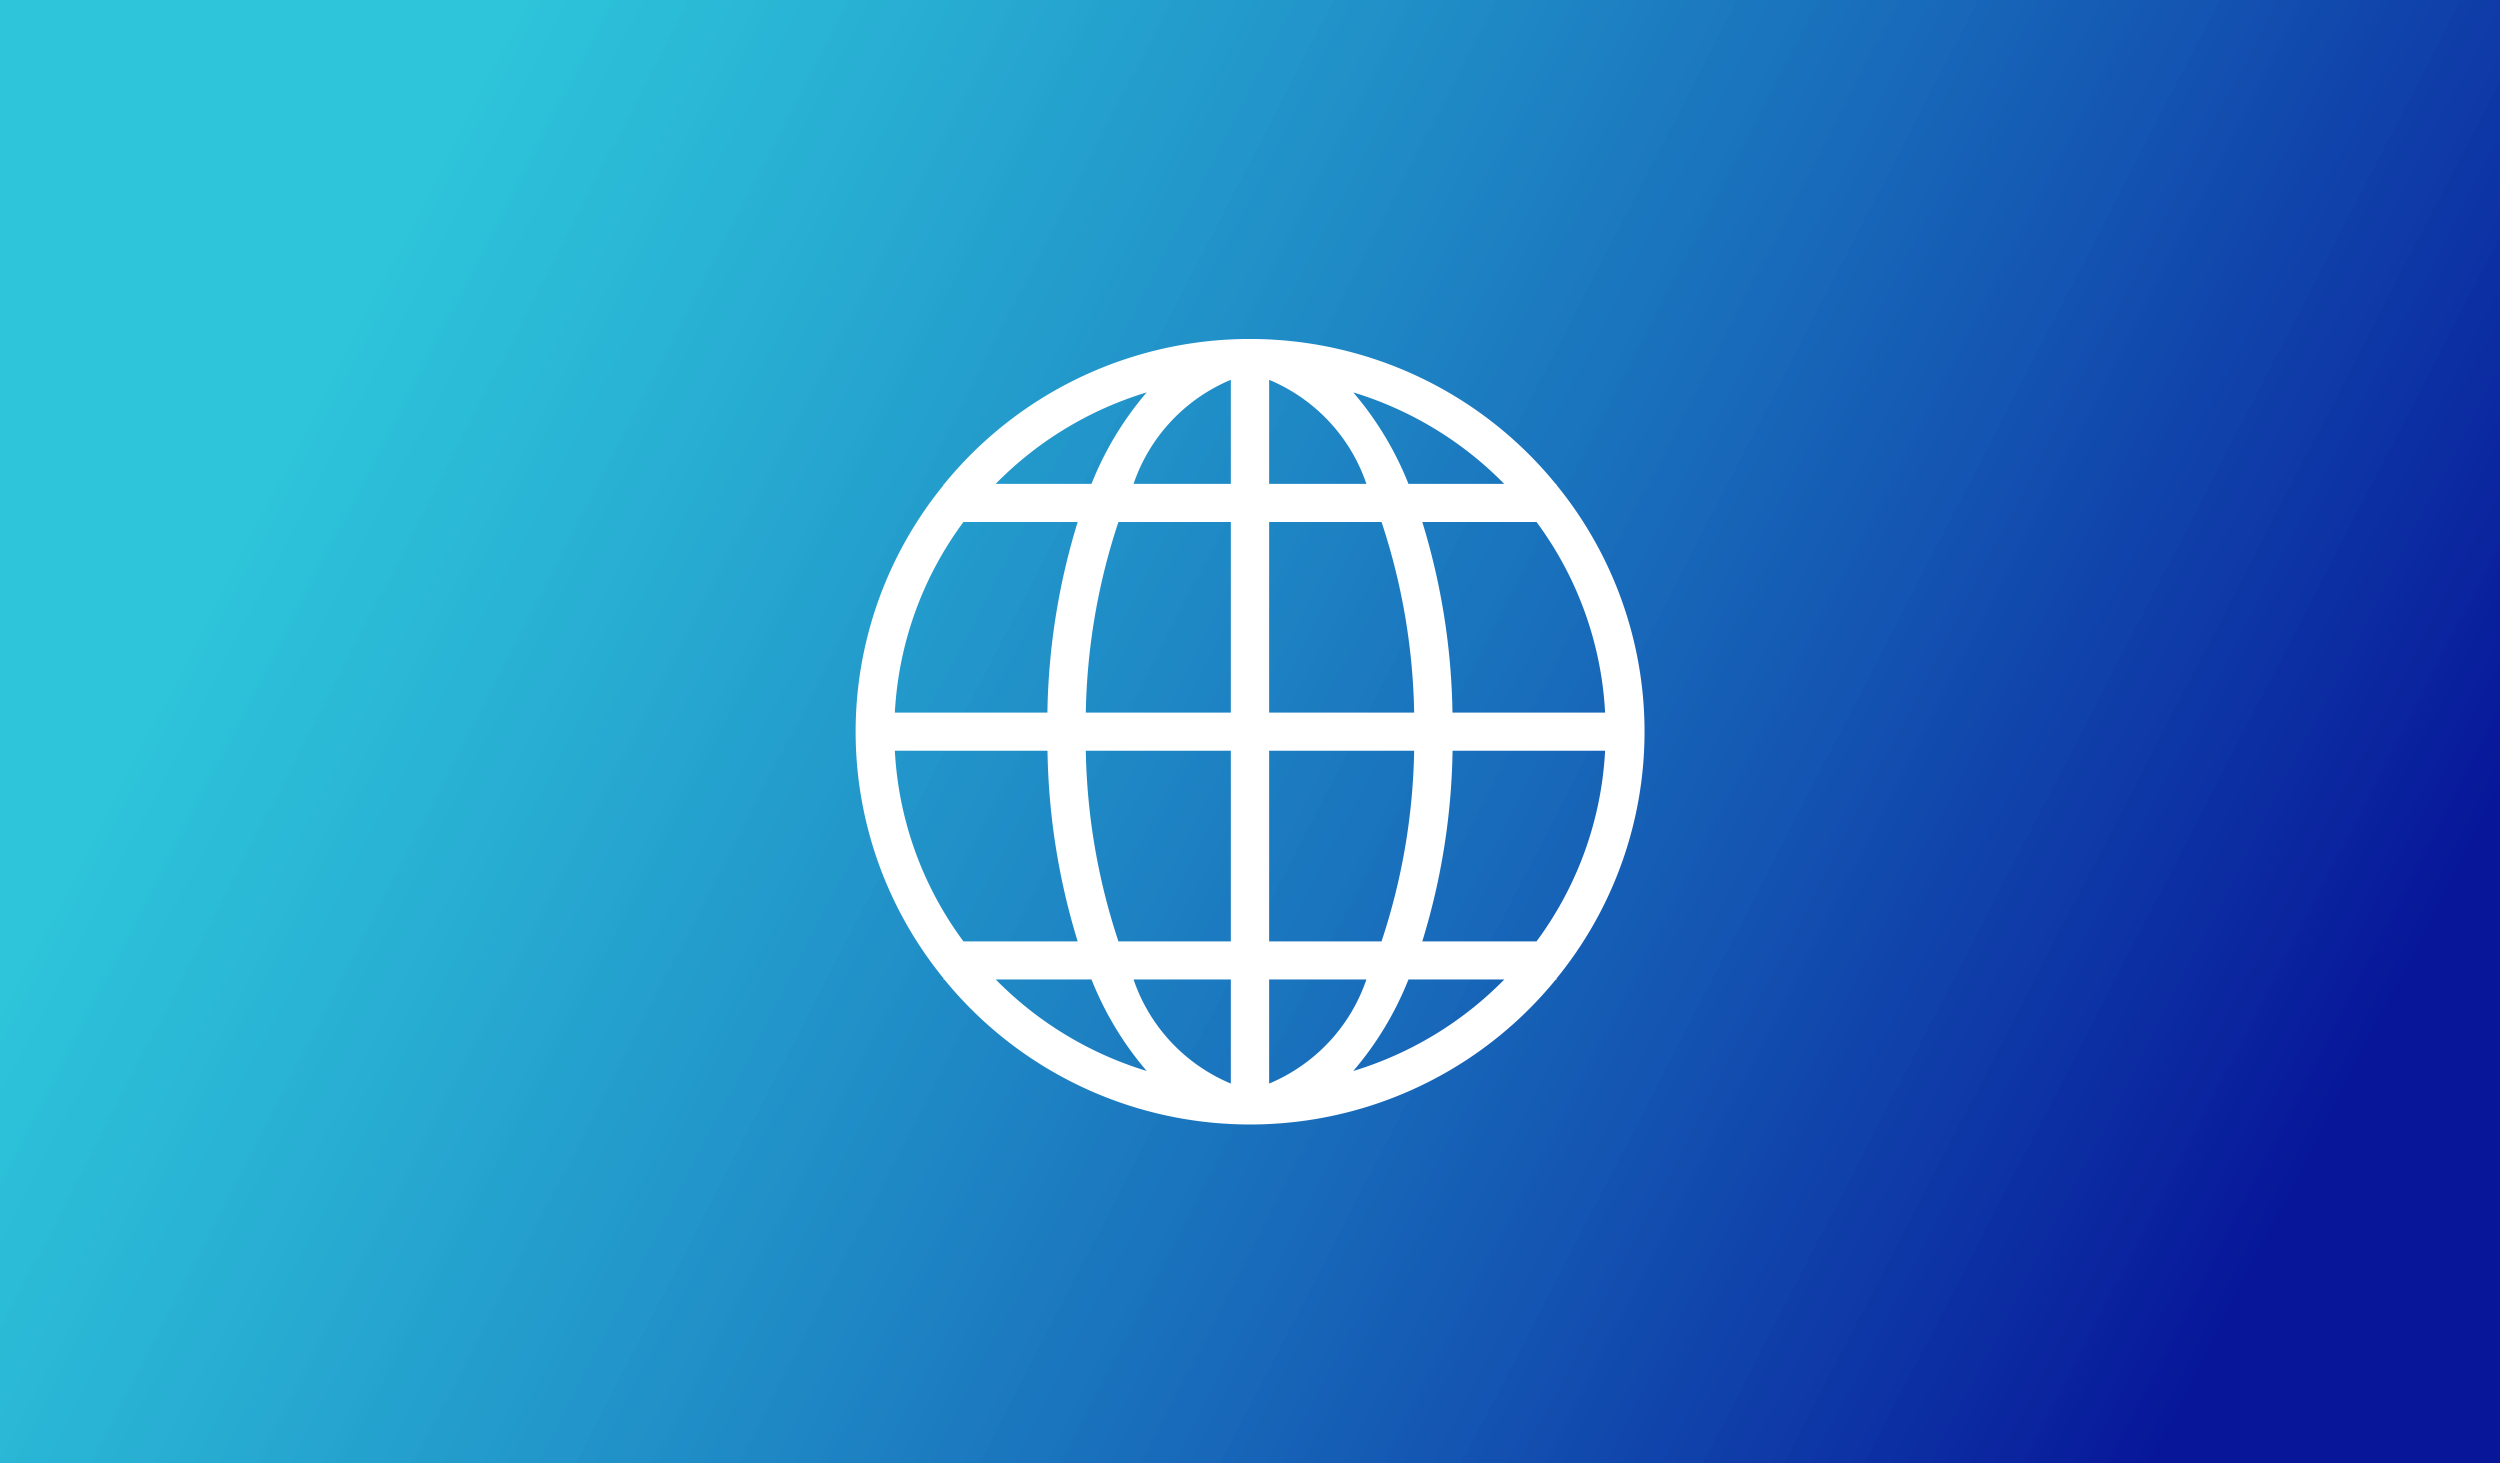
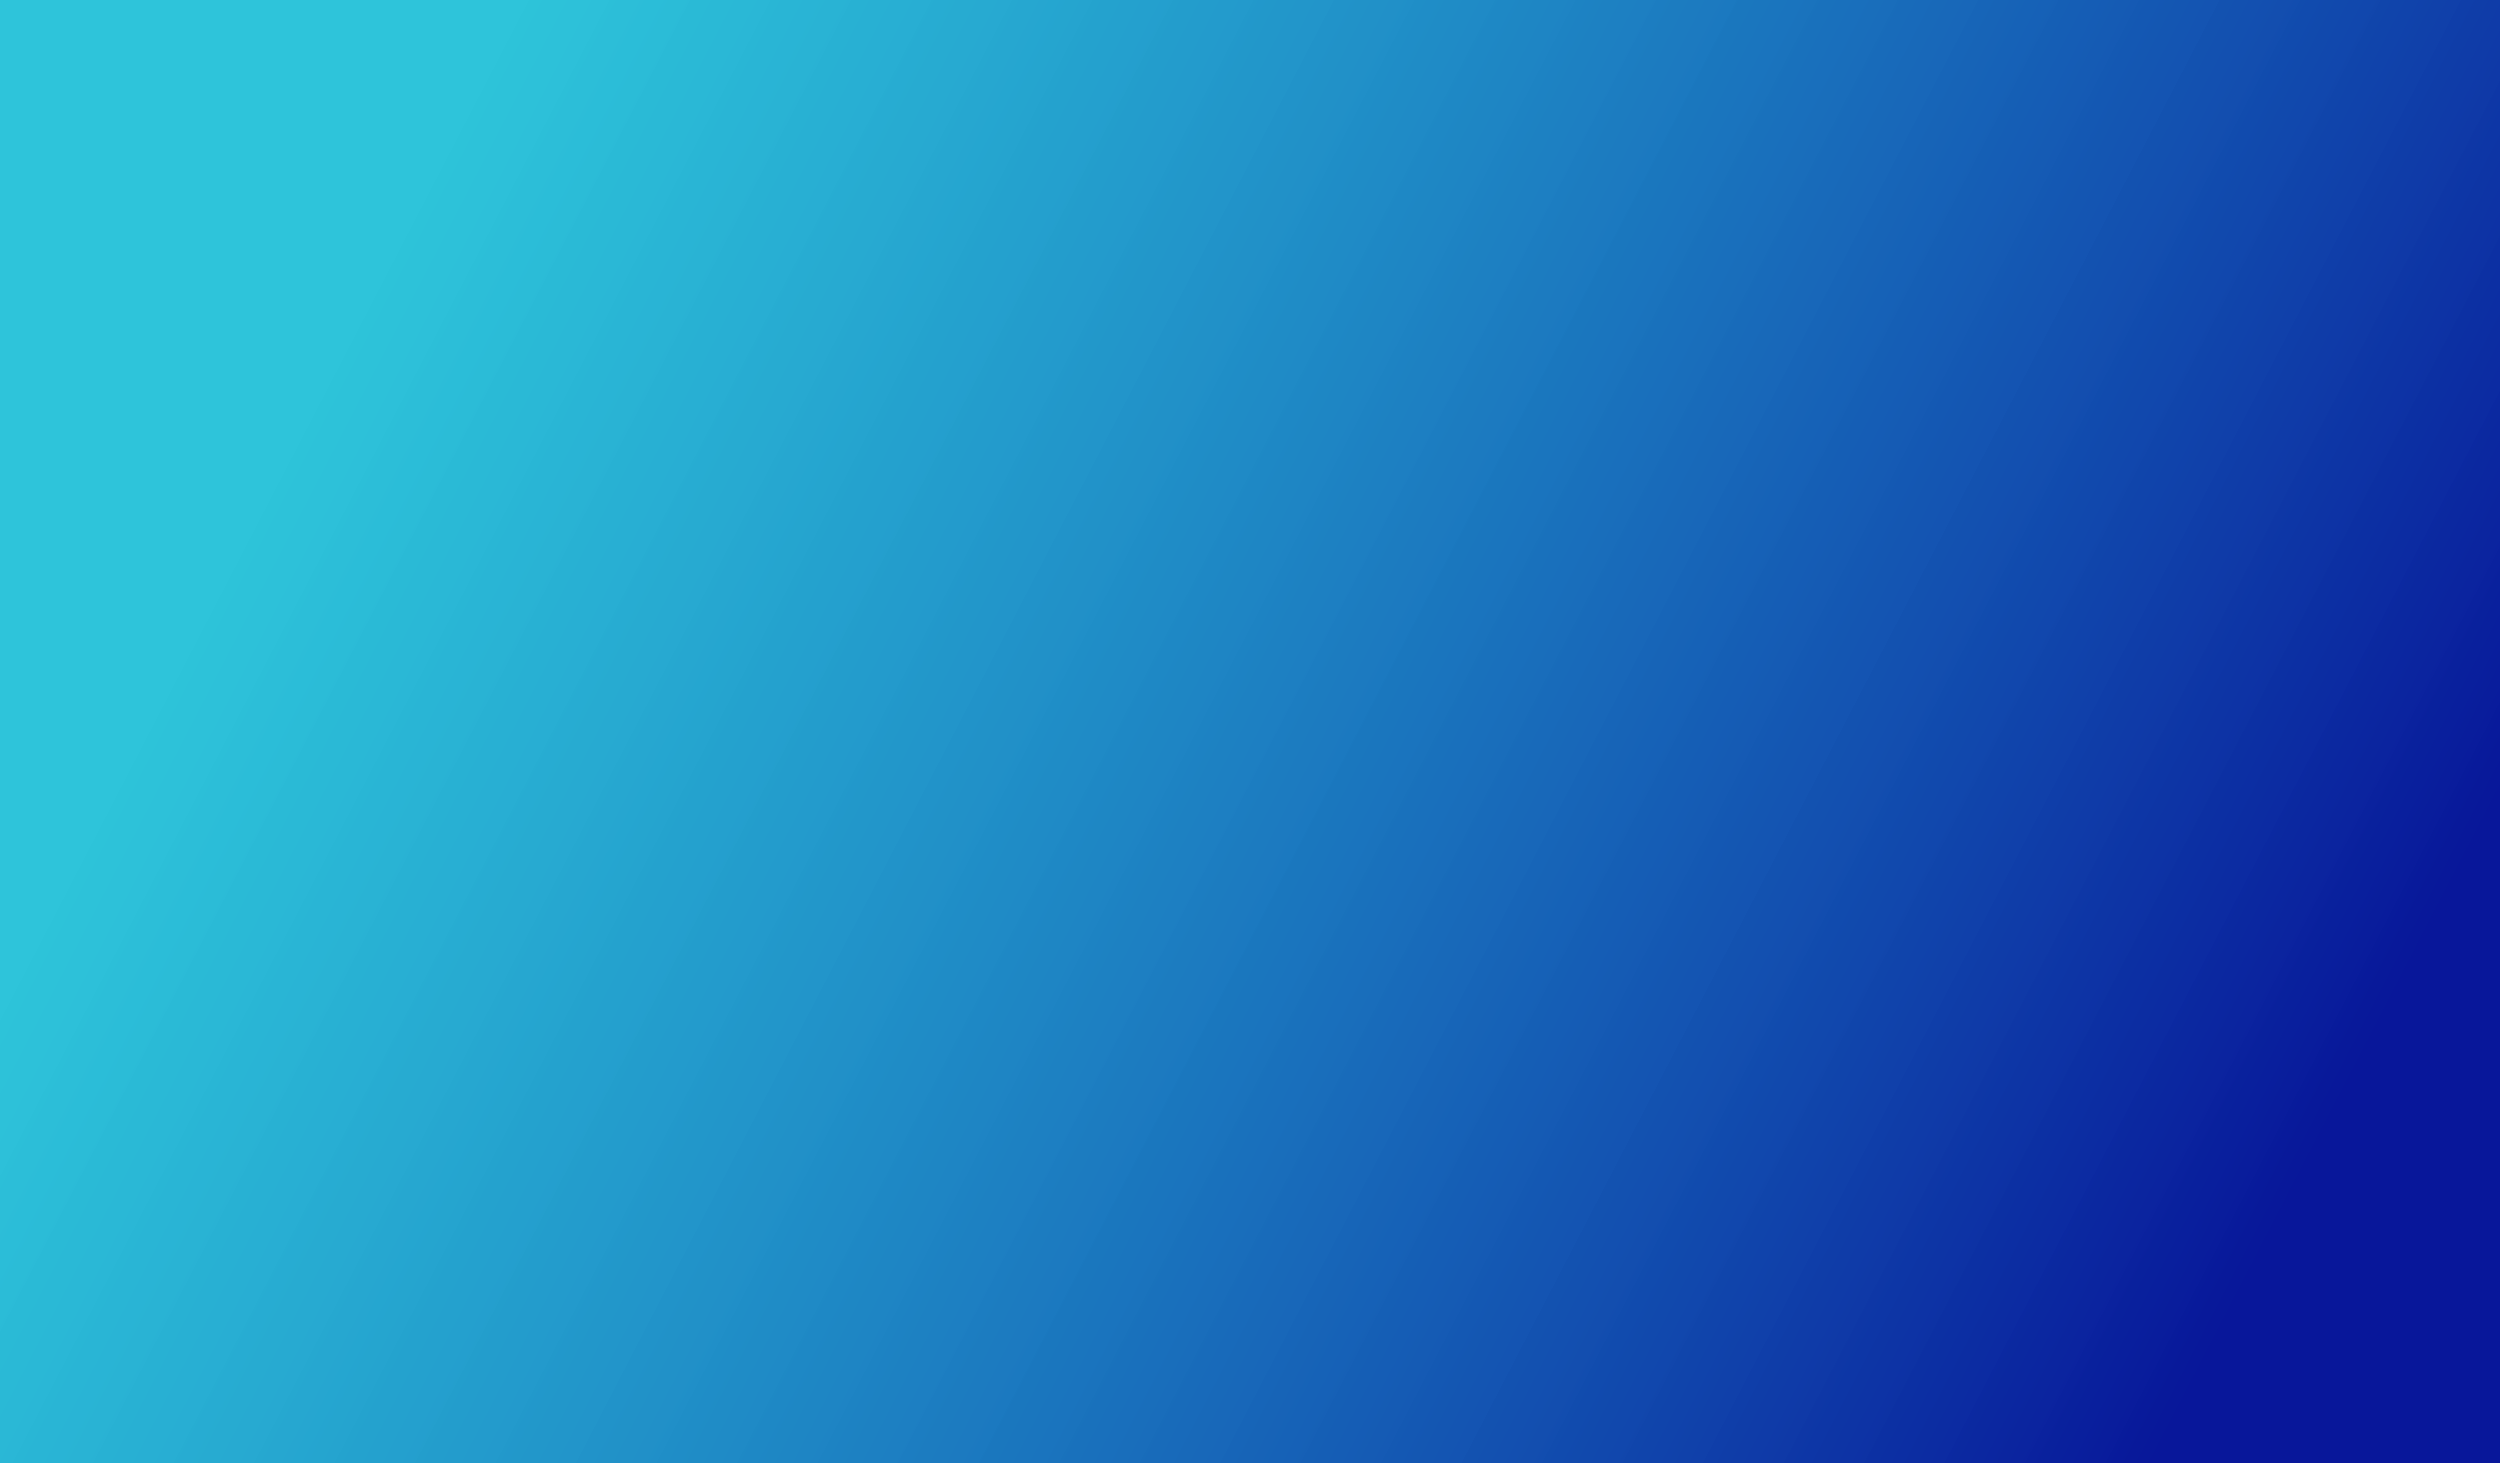
<svg xmlns="http://www.w3.org/2000/svg" version="1.1" viewBox="0 0 820 480" xml:space="preserve">
  <rect x="0" y="0" width="820" height="480" fill="#808080" stroke="none" />
  <defs>
    <linearGradient id="linearGradient2397" x1="487.32" x2="695.65" y1="438.29" y2="-29.987" gradientUnits="userSpaceOnUse">
      <stop stop-color="#086c00" stop-opacity=".902" offset="0" />
      <stop stop-color="#fff106" stop-opacity=".707" offset="1" />
    </linearGradient>
    <linearGradient id="linearGradient3369" x1="732.66" x2="114.22" y1="429.33" y2="108.93" gradientUnits="userSpaceOnUse">
      <stop stop-color="#00109b" stop-opacity=".94" offset="0" />
      <stop stop-color="#0be0ff" stop-opacity=".707" offset="1" />
    </linearGradient>
  </defs>
  <g display="none">
    <rect width="820" height="480" fill="url(#linearGradient2397)" stroke-linejoin="round" stroke-width="2.891" />
    <g transform="matrix(.229 0 0 .229 295.34 125.34)" fill="#fff">
      <g fill="#fff">
        <g transform="matrix(.1 0 0 -.1 0 511)" fill="#fff">
          <path d="m295.4 4974.7c-37.6-19.8-94.9-69.2-128.5-108.7l-59.3-75.1-5.9-2759.5c-4-2662.6-4-2763.4 31.6-2830.6 21.7-37.5 71.2-94.9 110.7-128.5l75.1-59.3h2087.4l75.1 59.3c39.5 33.6 89 90.9 110.7 128.5 35.6 67.2 35.6 168 31.6 2830.6l-5.9 2759.5-61.3 77.1c-120.6 150.2-75.1 144.3-1193.9 144.3-934.9-0.1-1004.1-2.1-1067.4-37.6zm2016.3-2967.1v-2688.3h-1897.7v5376.6h1897.6v-2688.3z" />
          <path d="m730.3 4221.5v-158.1h1265v316.2h-1265z" />
          <path d="m730.3 3589v-158.1h1265v316.2h-1265z" />
-           <path d="m730.3 2956.4v-158.1h1265v316.2h-1265z" />
          <path d="m1200.8 716.8c-197.7-75.1-310.3-174-407.2-357.8-43.5-83-53.4-126.5-53.4-249.1 0-132.4 7.9-162.1 67.2-272.8 77.1-140.3 156.2-217.4 304.4-294.5 146.3-75.1 355.8-75.1 502.1 0 148.3 77.1 227.3 154.2 304.4 294.5 57.3 110.7 65.2 142.3 65.2 272.8 0 122.6-9.9 166-53.4 251-77.1 148.3-154.2 227.3-292.6 302.4-142.2 75.3-318.1 97-436.7 53.5zm355.8-341.9c87-65.2 126.5-160.1 116.6-290.6-11.9-197.7-130.5-298.5-336-284.6-197.7 11.9-298.5 130.5-284.7 336 7.9 130.5 51.4 203.6 154.2 257 89 47.4 272.8 37.5 349.9-17.8z" />
          <path d="m3446.3 4994.4c-96.9-23.7-262.9-122.6-326.2-193.7-31.6-37.6-81-112.7-112.7-170l-53.4-102.8v-4091.8l53.4-102.8c79.2-150.2 156.2-227.3 296.6-304.4l124.5-67.2 1729.6-11.8v-630.6h-790.7v-316.3h4111.6v316.2h-790.6v630.6l865.8 5.9 863.8 5.9 124.5 67.2c140.4 77.1 217.4 154.2 296.5 304.4l53.4 102.8v4091.9l-53.4 102.8c-79.1 150.2-156.2 227.3-296.5 304.4l-124.5 67.2-2955.2 4c-1624.9 0-2982.9-4-3016.5-11.9zm5979.5-334c37.5-17.8 87-59.3 108.7-88.9 41.5-55.4 41.5-71.2 47.4-1785l4-1727.6h-6325.4l4 1727.6c5.9 1713.8 5.9 1729.6 47.4 1785 21.7 29.6 71.2 71.2 108.7 88.9 63.2 33.6 247.1 35.6 3002.6 35.6 2755.6-0.1 2939.4-2 3002.6-35.6zm156.2-4064.1c-7.9-168-43.5-237.2-156.1-292.6-63.3-33.6-247.1-35.6-3002.6-35.6s-2939.4 2-3002.6 35.6c-112.7 55.4-148.3 124.5-156.2 292.6l-7.9 146.3h6333.4zm-2209.9-960.7v-316.3h-1897.6v632.6h1897.6z" />
          <path d="m8089.6 4355.9c-106.7-51.4-102.8-215.5 5.9-266.9 130.5-63.3 260.9 59.3 205.6 193.7-35.6 85.1-122.6 116.7-211.5 73.2z" />
          <path d="m5316.3 3905.3v-158.1h316.2v316.2h-316.2z" />
          <path d="m7213.9 3905.3v-158.1h316.2v316.2h-316.2z" />
          <path d="m3727 3677.9c85-124.5 158.1-227.3 166-227.3s81 102.8 166 227.3l150.2 227.3h-632.5z" />
          <path d="m5316.3 3272.7v-158.1h316.2v316.2h-316.2z" />
          <path d="m7213.9 3272.7v-158.1h316.2v316.2h-316.2z" />
          <path d="m6201.8 2960.4c-124.5-130.5-229.3-262.9-268.8-336-90.9-168-142.3-389.4-142.3-600.9v-173.9h-158.2v316.2h-316.2v-632.6h474.4v-158.2h1265v158.2h474.5v632.6h-316.2v-316.2h-158.2v173.9c0 211.5-51.4 432.9-142.3 600.9-59.3 110.7-450.7 549.5-490.2 549.5-8 0-108.8-96.9-221.5-213.5zm328.2-340c51.4-55.3 116.6-150.2 146.3-213.5 49.4-104.8 53.4-136.4 59.3-413.1l7.9-302.4h-640.5l7.9 302.4c5.9 276.7 9.9 308.4 59.3 413.1 47.4 102.8 217.4 312.3 253 312.3 7.9 0 55.4-45.4 106.8-98.8z" />
          <path d="m5316.3 2640.2v-158.2h316.2v316.2h-316.2z" />
          <path d="m7213.9 2640.2v-158.2h316.2v316.2h-316.2z" />
          <path d="m8629.2 2254.7c85-124.5 158.1-227.3 166.1-227.3 7.9 0 81 102.8 166 227.3l150.2 227.3h-632.5z" />
          <path d="m305.3-1340.9c-83-35.6-183.8-156.2-197.7-233.3-5.9-35.6-9.9-725.4-5.9-1532l5.9-1464.7 61.3-77.1c33.6-41.5 90.9-90.9 128.5-108.7 63.3-33.6 328.1-35.6 4702.6-35.6 4477.2 0 4637.3 2 4704.6 37.6 37.6 19.8 94.9 69.2 128.5 108.7l59.3 75.1 5.9 1494.4c4 1678.2 13.8 1569.5-140.3 1692.1l-77.1 61.3-4657.1 4c-3821.1 3.9-4669.1-0.1-4718.5-21.8zm9280.6-1711.8v-1423.3h-9171.9v2846.4h9172v-1423.1z" />
          <path d="m888.5-2103.9v-158.1h632.5v316.2h-632.5z" />
          <path d="m1837.3-2103.9v-158.1h632.6v316.2h-632.6z" />
          <path d="m2786.1-2103.9v-158.1h632.6v316.2h-632.6z" />
          <path d="m3734.9-2103.9v-158.1h632.6v316.2h-632.6z" />
          <path d="m4683.7-2103.9v-158.1h632.6v316.2h-632.6z" />
          <path d="m5632.5-2103.9v-158.1h632.6v316.2h-632.6z" />
          <path d="m6581.4-2103.9v-158.1h632.6v316.2h-632.6z" />
          <path d="m7530.2-2103.9v-158.1h632.6v316.2h-632.6z" />
-           <path d="m8479-2103.9v-158.1h632.6v316.2h-632.6z" />
+           <path d="m8479-2103.9h632.6v316.2h-632.6z" />
          <path d="m888.5-2736.5v-158.1h632.5v316.2h-632.5z" />
          <path d="m1837.3-2736.5v-158.1h632.6v316.2h-632.6z" />
          <path d="m2786.1-2736.5v-158.1h632.6v316.2h-632.6z" />
          <path d="m3734.9-2736.5v-158.1h632.6v316.2h-632.6z" />
          <path d="m4683.7-2736.5v-158.1h632.6v316.2h-632.6z" />
          <path d="m5632.5-2736.5v-158.1h632.6v316.2h-632.6z" />
          <path d="m6581.4-2736.5v-158.1h632.6v316.2h-632.6z" />
          <path d="m7530.2-2736.5v-158.1h632.6v316.2h-632.6z" />
          <path d="m8479-2736.5v-158.1h632.6v316.2h-632.6z" />
          <path d="m888.5-3369v-158.1h632.5v316.2h-632.5z" />
          <path d="m1837.3-3369v-158.1h632.6v316.2h-632.6z" />
          <path d="m2786.1-3369v-158.1h632.6v316.2h-632.6z" />
          <path d="m3734.9-3369v-158.1h632.6v316.2h-632.6z" />
          <path d="m4683.7-3369v-158.1h632.6v316.2h-632.6z" />
          <path d="m5632.5-3369v-158.1h632.6v316.2h-632.6z" />
          <path d="m6581.4-3369v-158.1h632.6v316.2h-632.6z" />
          <path d="m7530.2-3369v-158.1h632.6v316.2h-632.6z" />
          <path d="m8479-3369v-158.1h632.6v316.2h-632.6z" />
          <path d="m888.5-4001.6v-158.1h632.5v316.2h-632.5z" />
          <path d="m1837.3-4001.6v-158.1h632.6v316.2h-632.6z" />
          <path d="m2786.1-4001.6v-158.1h4427.8v316.2h-4427.8z" />
          <path d="m7530.2-4001.6v-158.1h632.6v316.2h-632.6z" />
          <path d="m8479-4001.6v-158.1h632.6v316.2h-632.6z" />
        </g>
      </g>
    </g>
  </g>
  <g>
    <rect width="820" height="480" fill="url(#linearGradient3369)" stroke-linejoin="round" stroke-width="2.891" />
    <g transform="matrix(33.333 0 0 33.333 39.149 -174.82)" fill="#fff">
-       <path d="m14.14 10.017v-0.011h-0.007a3.874 3.857 0 0 0-6.015 0h-0.007v0.011a3.867 3.85 0 0 0 0 4.856v0.011h0.008a3.874 3.857 0 0 0 6.015 0h8e-3v-0.011a3.867 3.85 0 0 0 0-4.856zm-2.826-0.011v-1.024a1.708 1.701 0 0 1 0.957 1.024zm1.106 0.375a6.341 6.313 0 0 1 0.321 1.876h-1.427v-1.876zm-1.483-1.399v1.024h-0.957a1.708 1.701 0 0 1 0.957-1.024zm0 1.399v1.876h-1.427a6.341 6.313 0 0 1 0.321-1.876zm-1.804 1.876h-1.502a3.479 3.464 0 0 1 0.675-1.876h1.124a6.764 6.735 0 0 0-0.298 1.876zm0 0.375a6.764 6.735 0 0 0 0.297 1.876h-1.124a3.479 3.464 0 0 1-0.675-1.876zm0.377 0h1.427v1.876h-1.106a6.341 6.313 0 0 1-0.321-1.876zm1.427 2.251v1.024a1.708 1.701 0 0 1-0.957-1.024zm0.377 1.024v-1.024h0.957a1.708 1.701 0 0 1-0.957 1.024zm0-1.399v-1.876h1.427a6.341 6.313 0 0 1-0.321 1.876zm1.804-1.876h1.502a3.479 3.464 0 0 1-0.675 1.876h-1.124a6.764 6.735 0 0 0 0.298-1.876zm0-0.375a6.764 6.735 0 0 0-0.297-1.876h1.124a3.479 3.464 0 0 1 0.675 1.876zm0.509-2.251h-0.942a3.212 3.198 0 0 0-0.543-0.9 3.507 3.491 0 0 1 1.485 0.9zm-3.518-0.9a3.212 3.198 0 0 0-0.543 0.9h-0.943a3.507 3.491 0 0 1 1.485-0.9zm-1.485 5.777h0.942a3.212 3.198 0 0 0 0.543 0.9 3.507 3.491 0 0 1-1.485-0.9zm3.518 0.9a3.212 3.198 0 0 0 0.543-0.9h0.943a3.507 3.491 0 0 1-1.485 0.9z" fill="#fff" stroke-width=".376" />
-     </g>
+       </g>
  </g>
</svg>